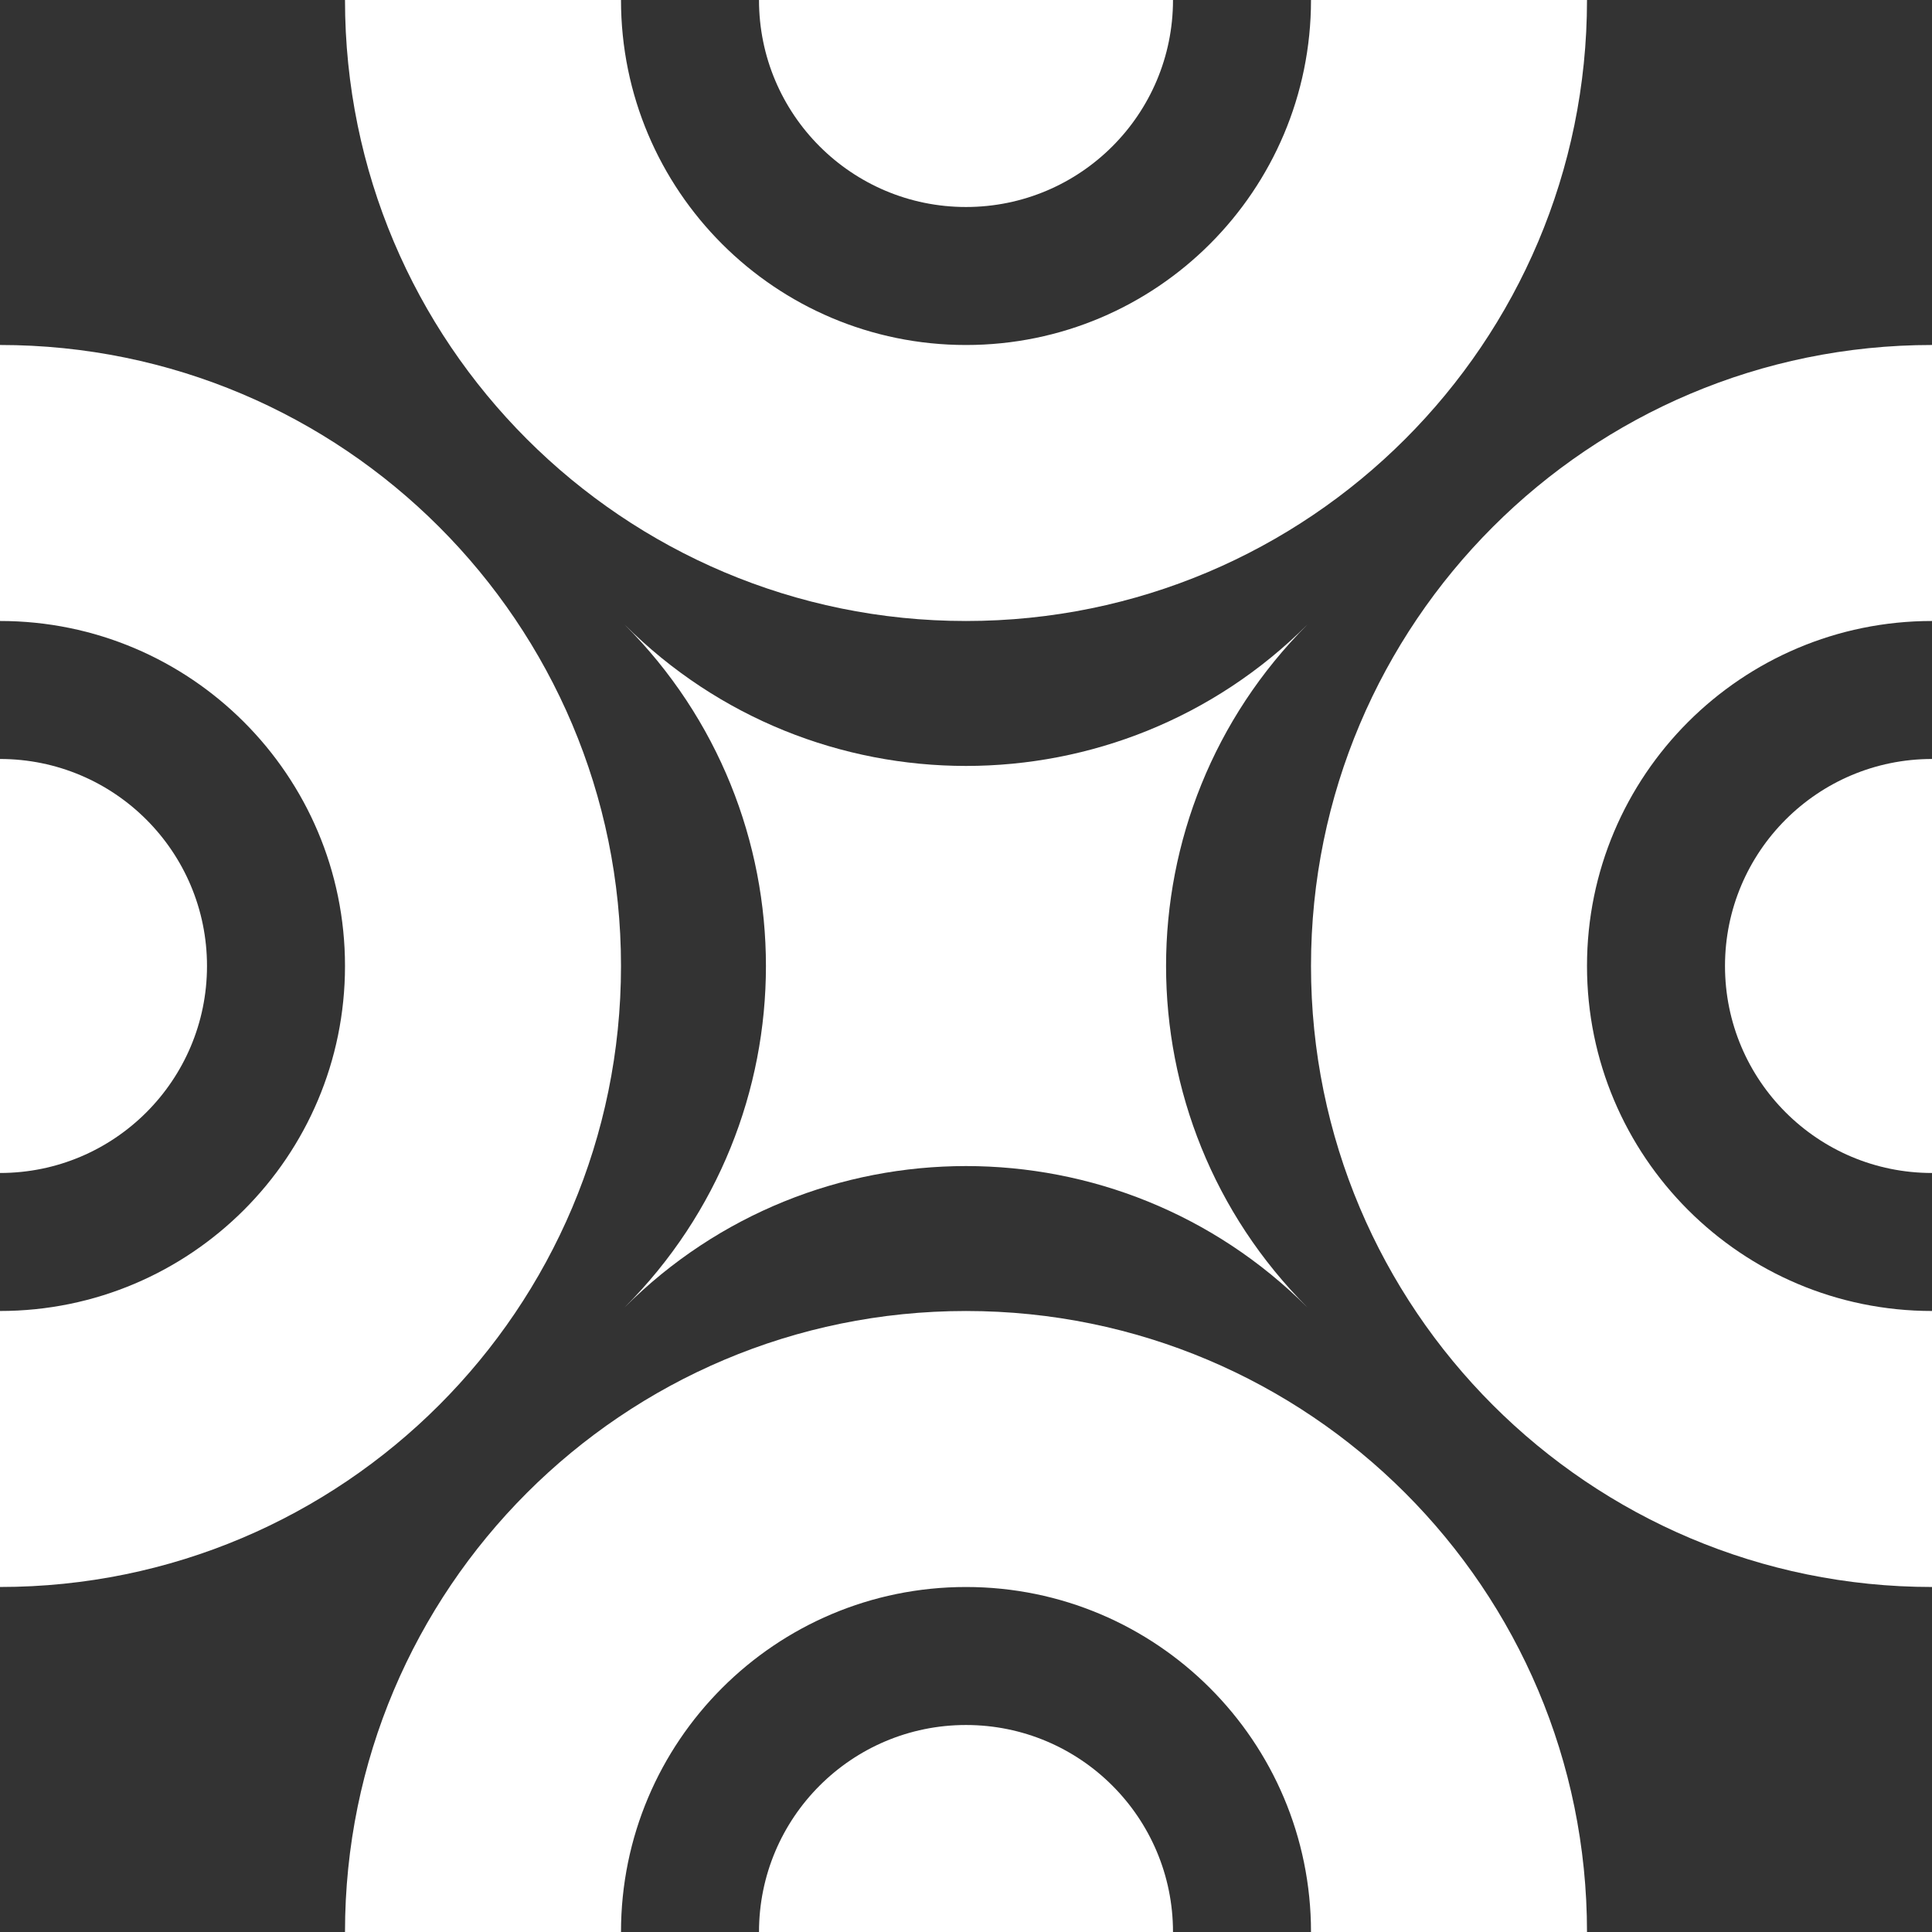
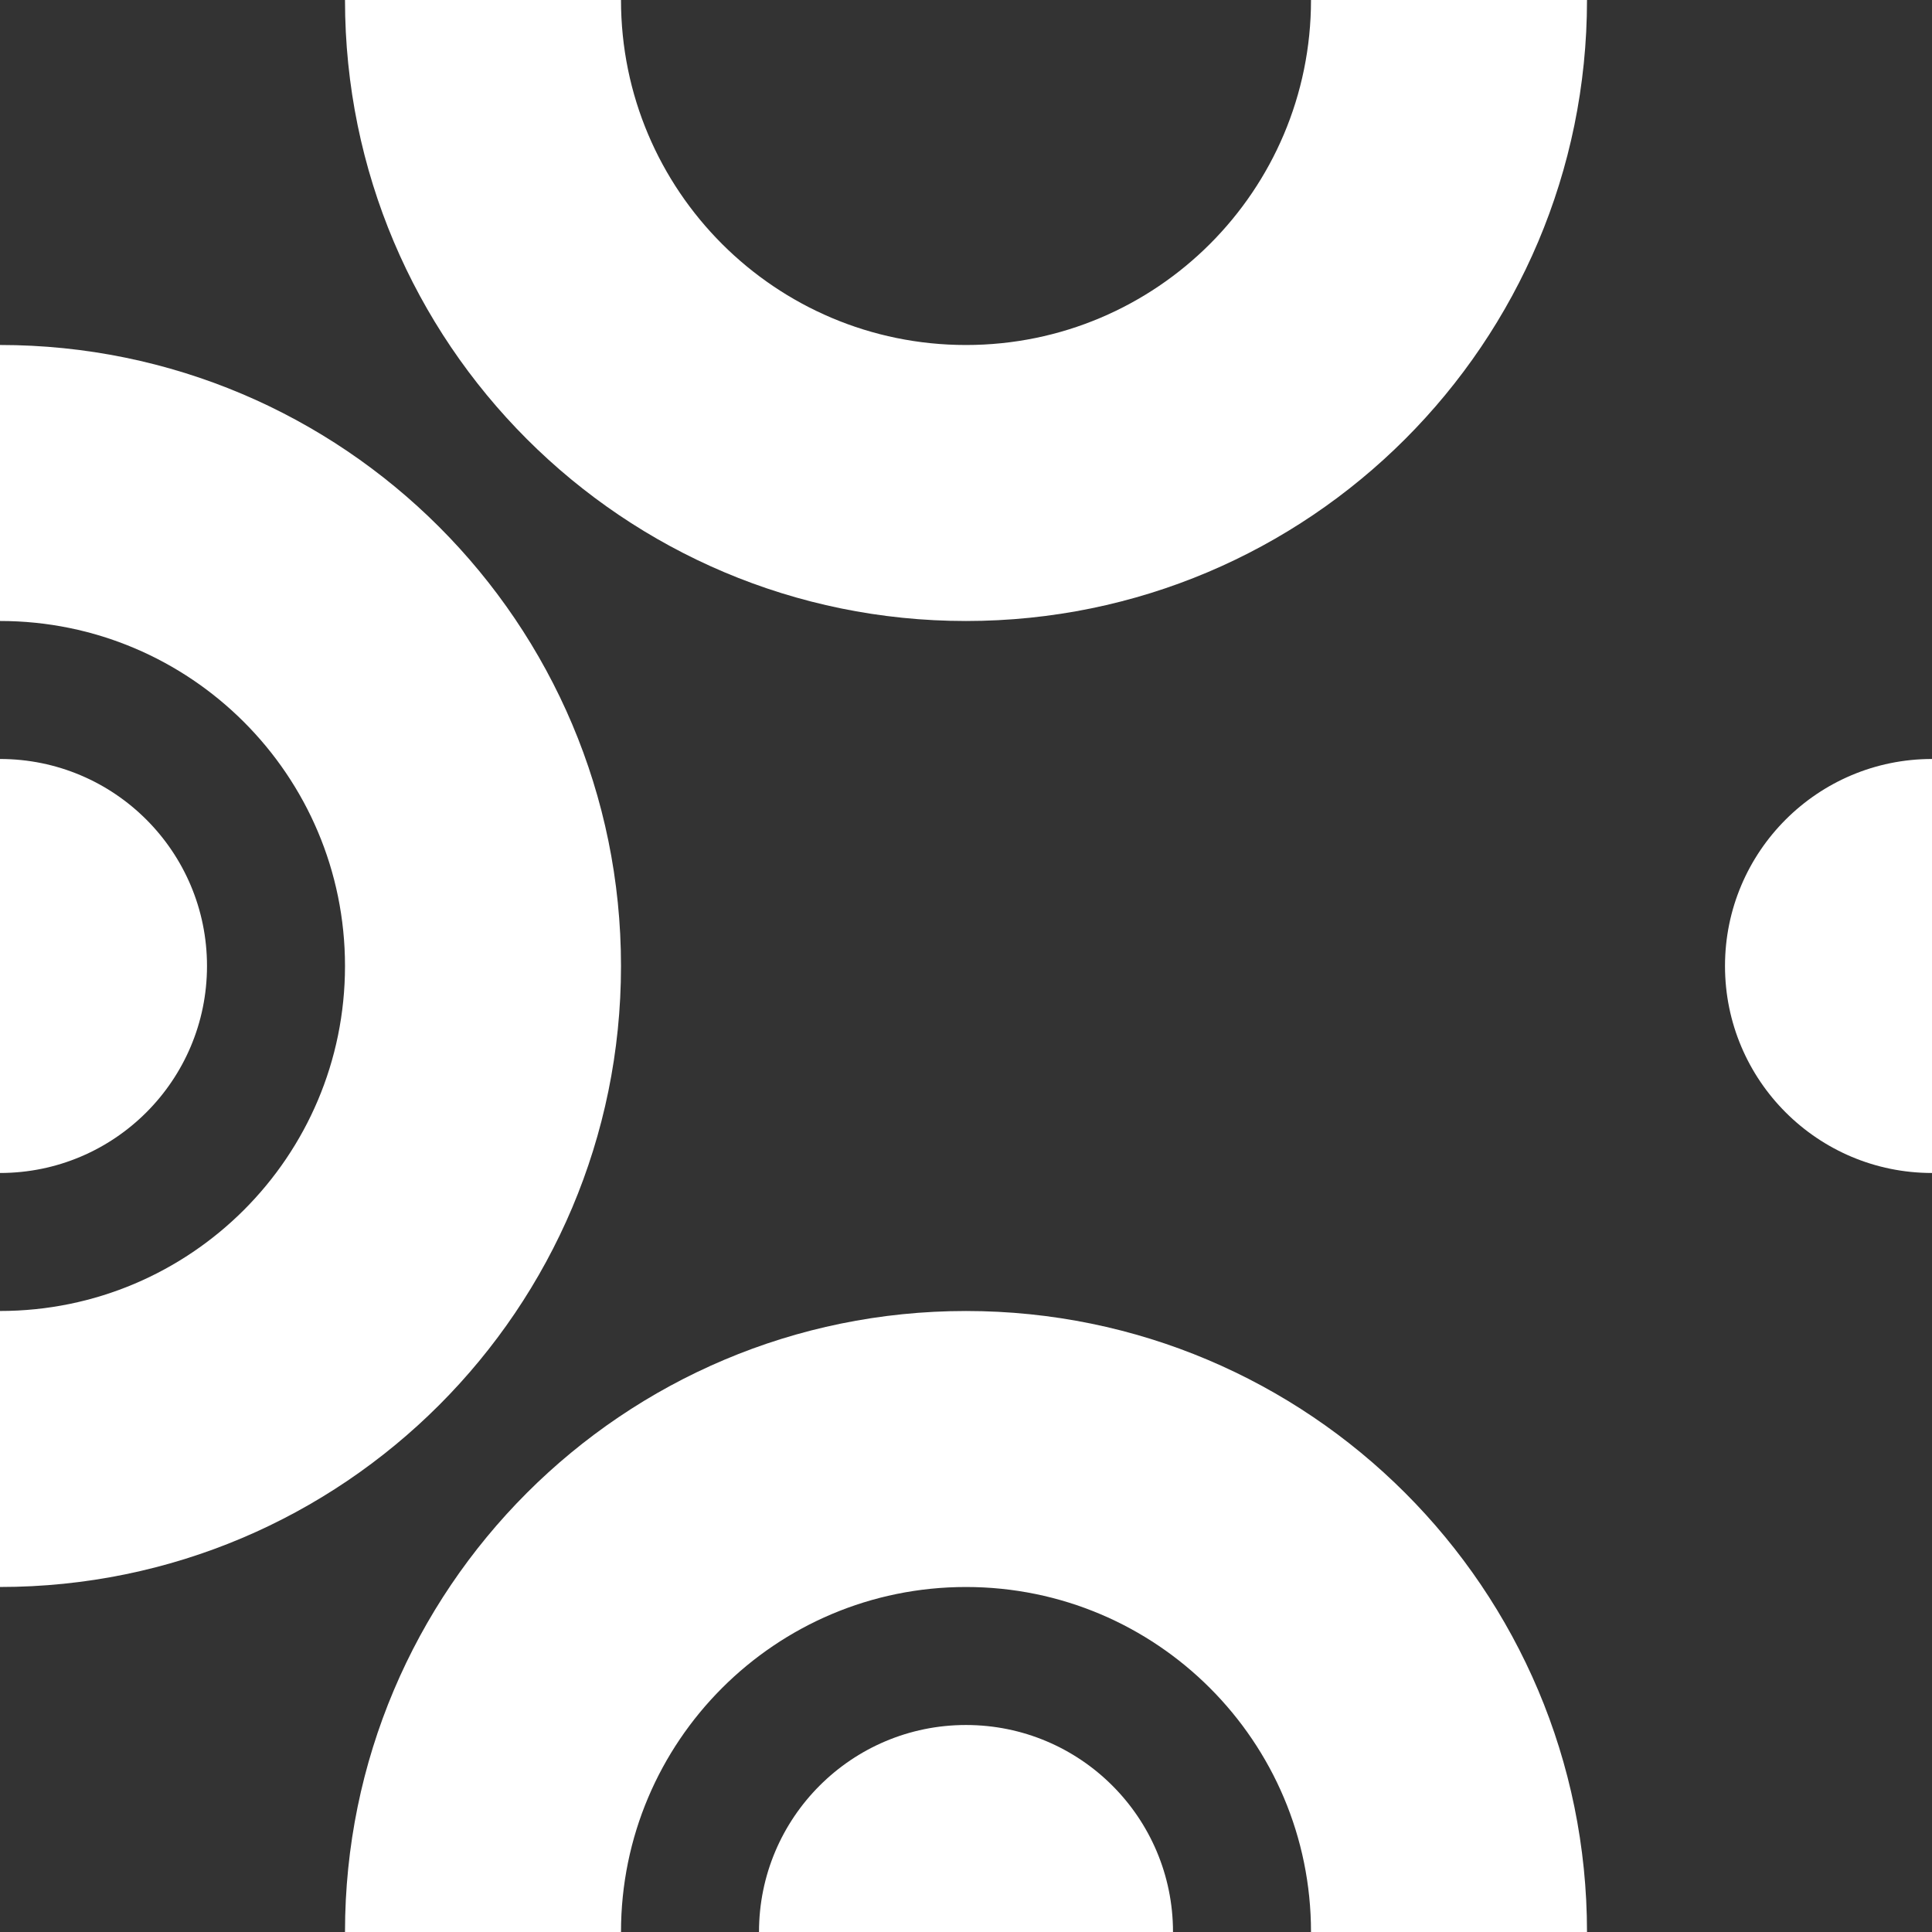
<svg xmlns="http://www.w3.org/2000/svg" width="112" height="112" viewBox="0 0 112 112" fill="none">
  <rect x="0" y="0" width="112" height="112" fill="#333333" stroke="none" />
  <path d="M56 36C75.882 36 92 19.882 92 0L76 6.99382e-07C76 11.046 67.046 20 56 20C44.954 20 36 11.046 36 3.14722e-06H20C20 19.882 36.117 36 56 36Z" fill="white" />
-   <path d="M56 12C62.627 12 68 6.627 68 3.14722e-06H44C44 6.627 49.372 12 56 12Z" fill="white" />
  <path d="M0 91.999C19.882 91.999 36 75.882 36 55.999C36 36.117 19.882 19.999 0 19.999V35.999C11.046 35.999 20 44.953 20 55.999C20 67.045 11.046 75.999 0 75.999V91.999Z" fill="white" />
  <path d="M0 67.999C6.627 67.999 12 62.627 12 55.999C12 49.372 6.627 43.999 0 43.999V67.999Z" fill="white" />
-   <path d="M75.799 75.799C64.864 64.864 47.136 64.864 36.201 75.799C47.136 64.864 47.136 47.136 36.201 36.201C47.136 47.136 64.864 47.136 75.799 36.201C64.864 47.136 64.864 64.864 75.799 75.799Z" fill="white" />
-   <path d="M76 55.999C76 75.882 92.118 91.999 112 91.999V75.999C100.954 75.999 92 67.045 92 55.999C92 44.953 100.954 35.999 112 35.999V19.999C92.118 19.999 76 36.117 76 55.999Z" fill="white" />
  <path d="M100 55.999C100 62.627 105.373 67.999 112 67.999V43.999C105.373 43.999 100 49.372 100 55.999Z" fill="white" />
  <path d="M92 112C92 92.118 75.882 76 56 76C36.117 76 20 92.118 20 112H36C36 100.954 44.954 92 56 92C67.046 92 76 100.954 76 112H92Z" fill="white" />
  <path d="M68 112C68 105.373 62.627 100 56 100C49.372 100 44 105.373 44 112H68Z" fill="white" />
</svg>